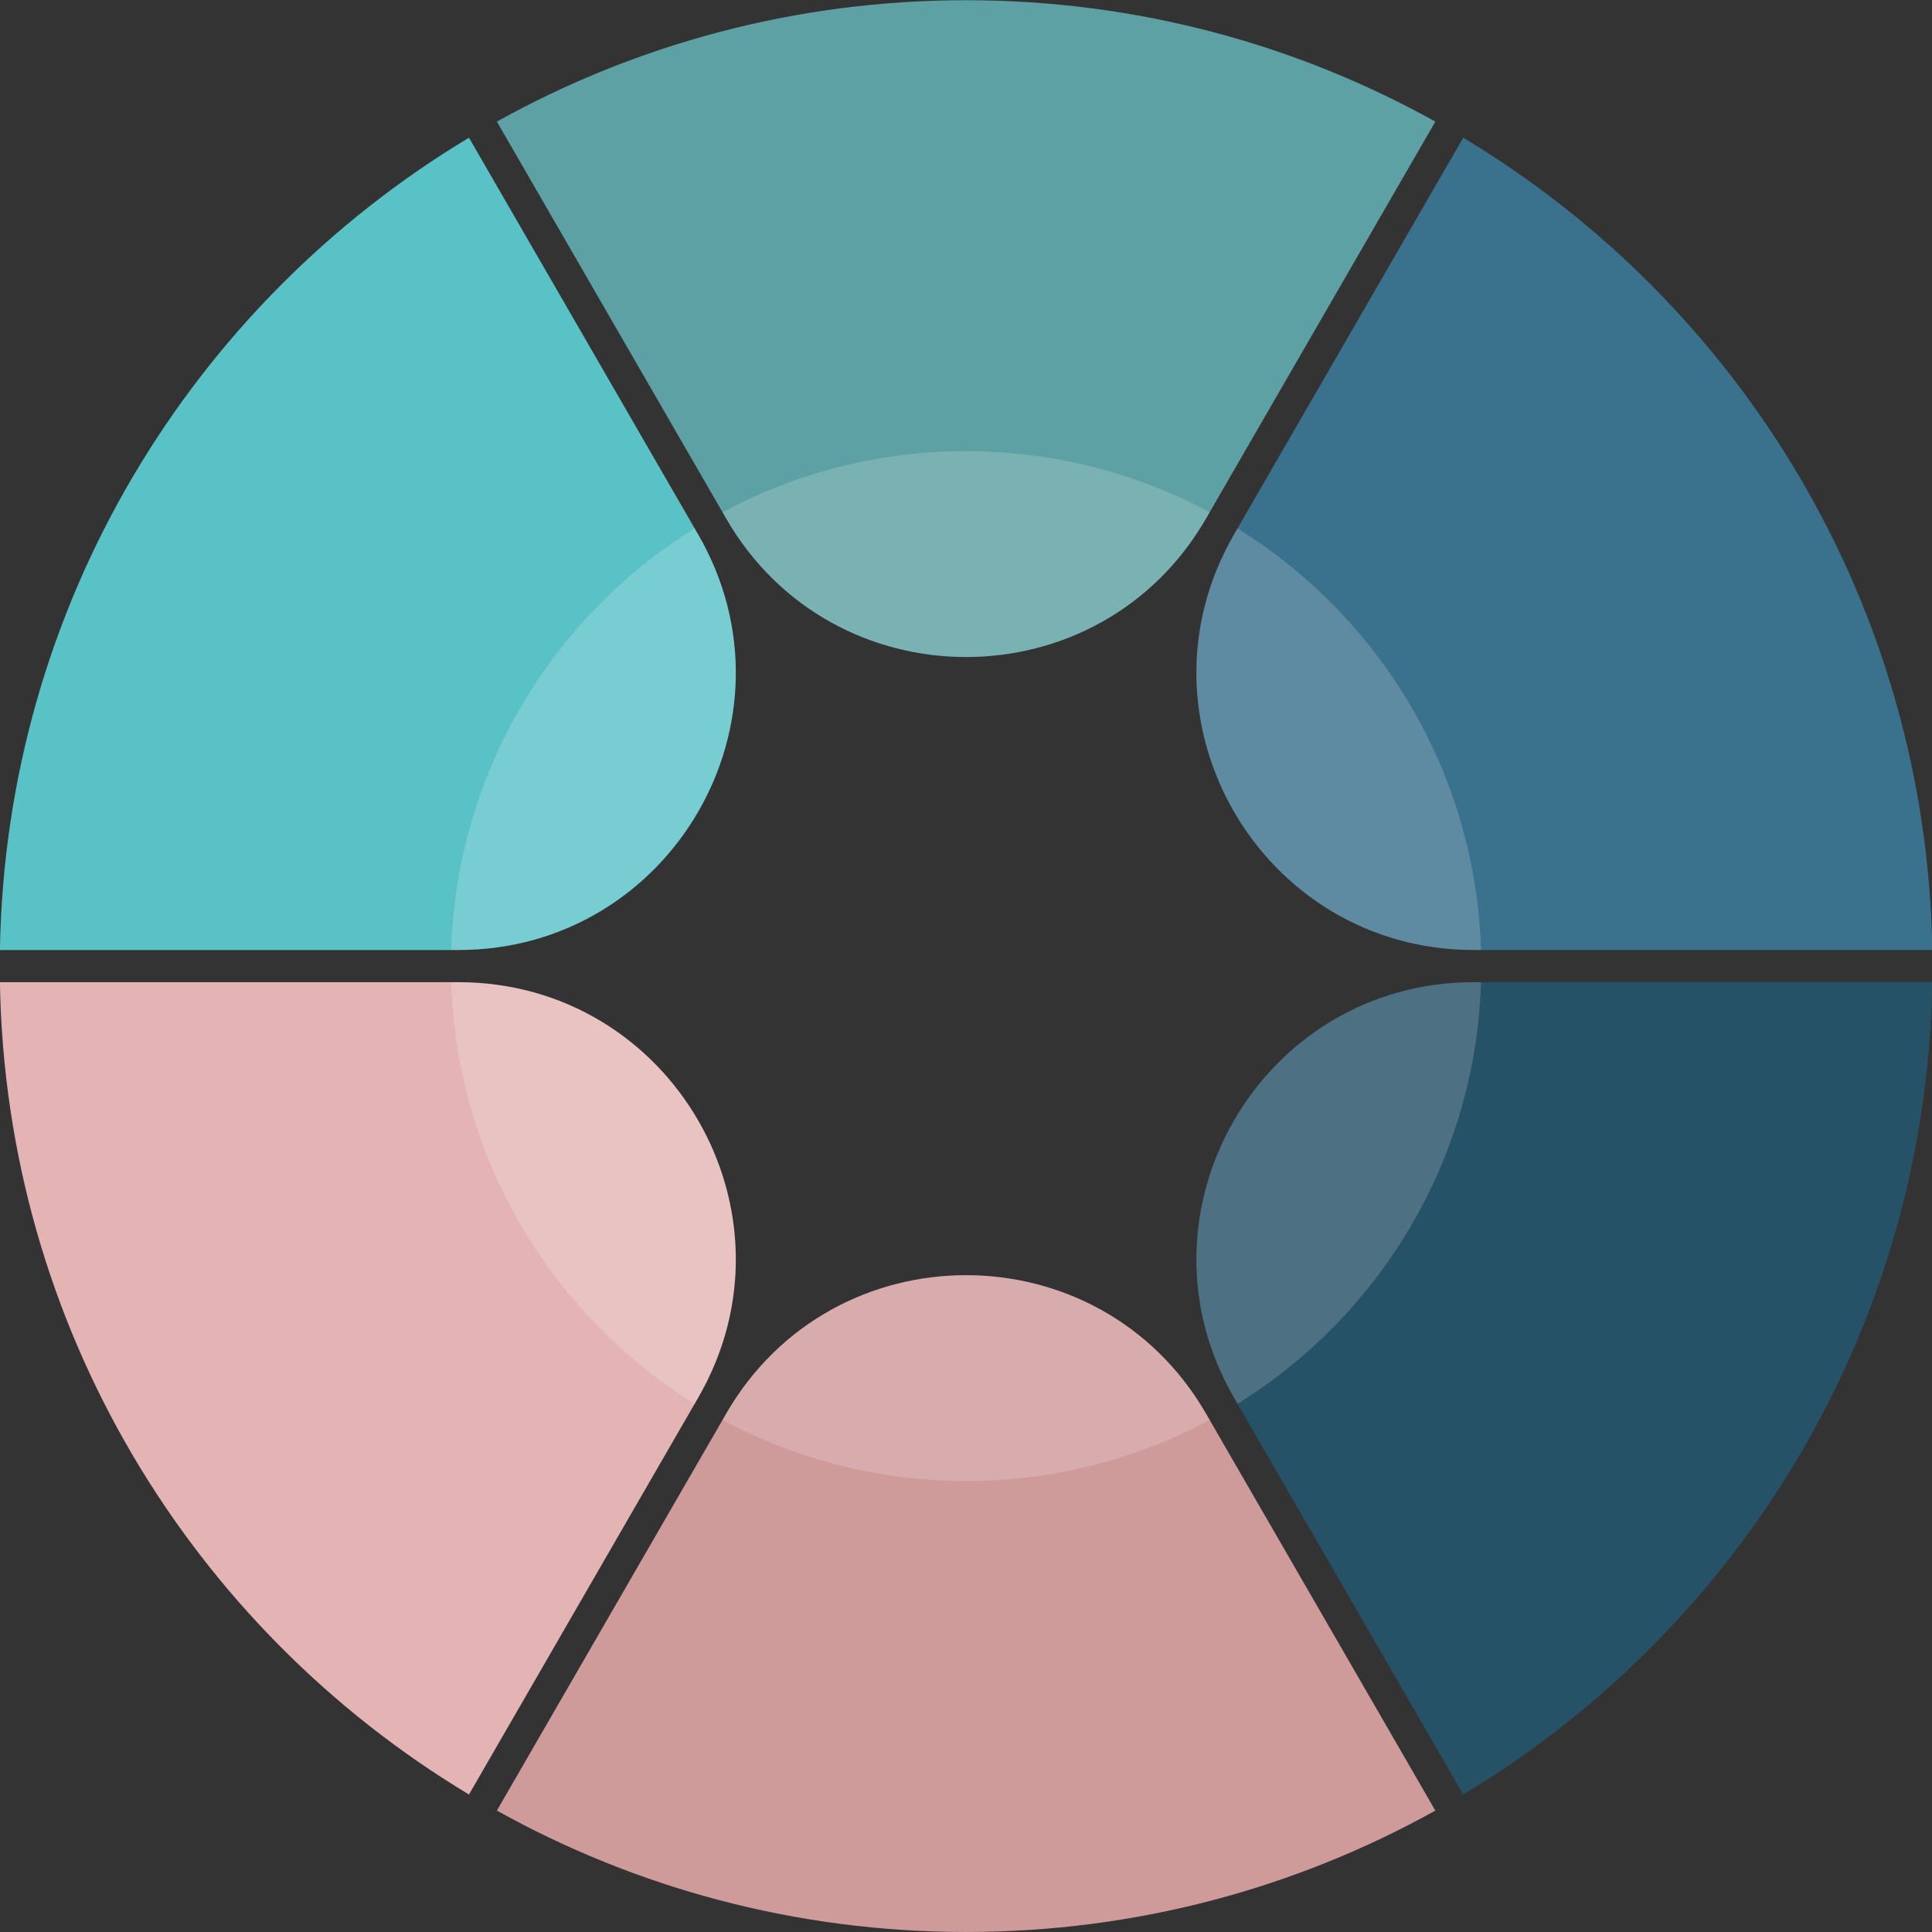
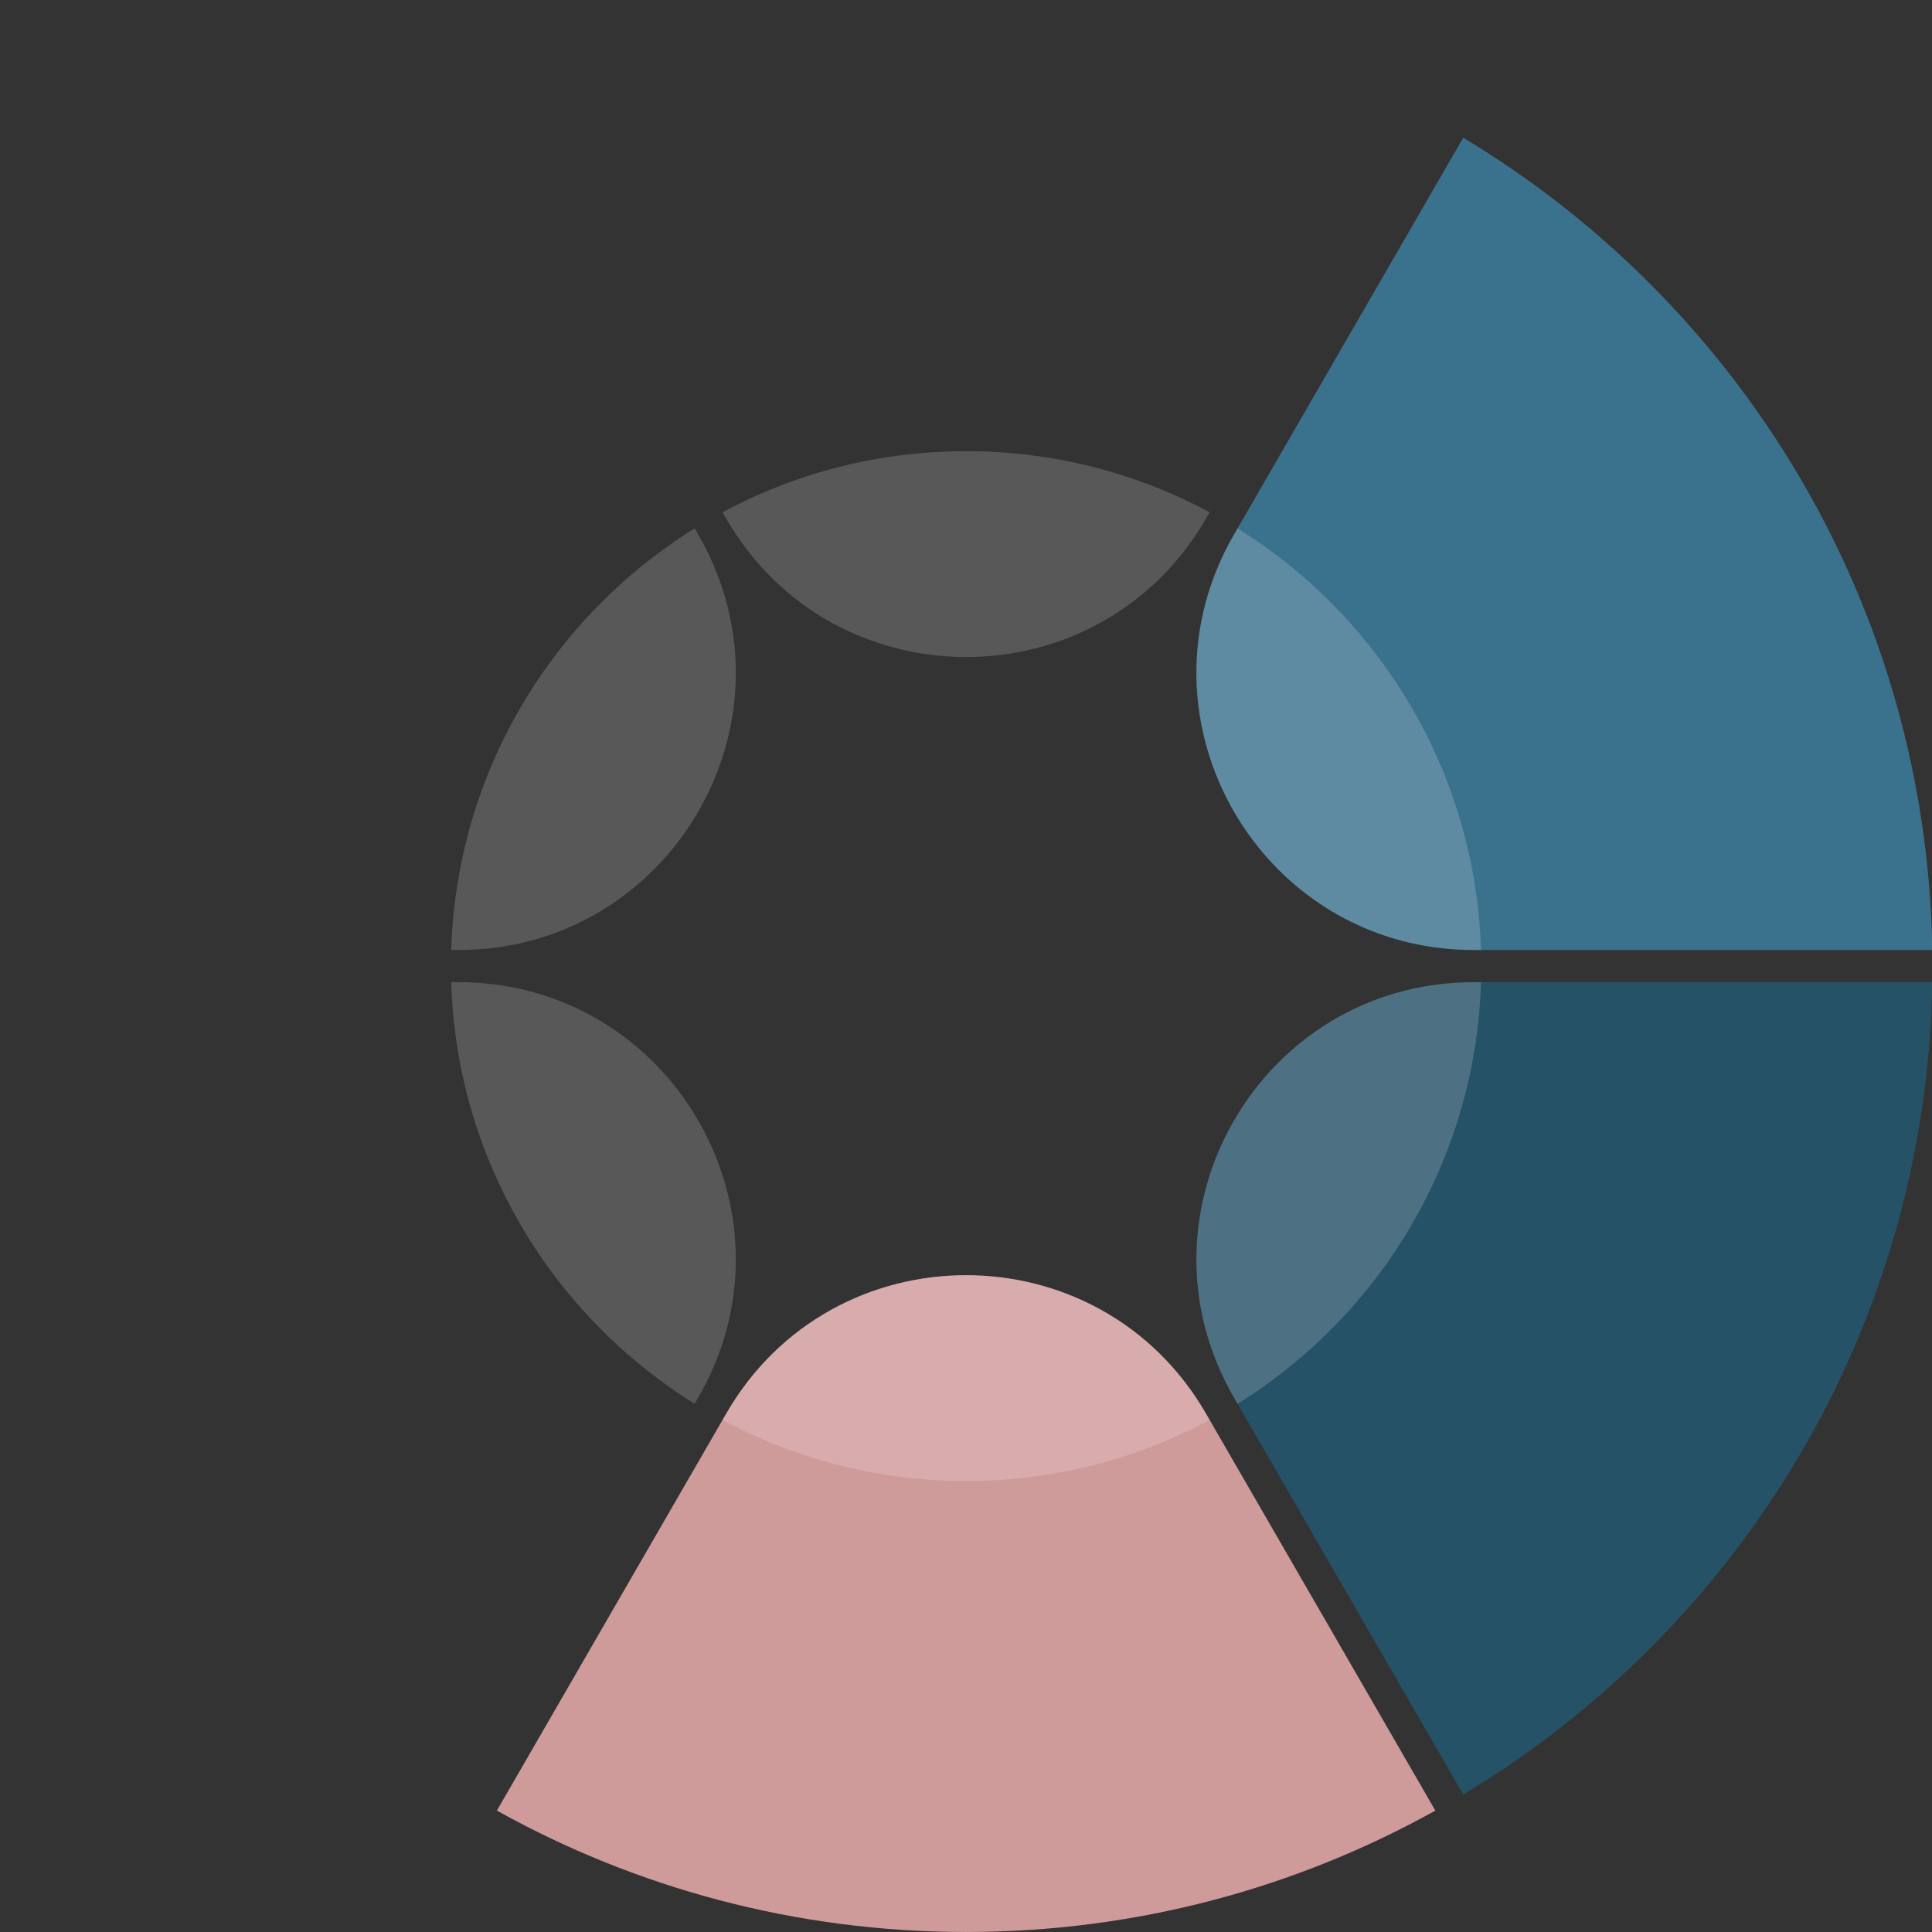
<svg xmlns="http://www.w3.org/2000/svg" version="1.1" width="100" height="100" viewBox="0 0 100 100">
  <rect x="0" y="0" width="100" height="100" fill="#333333" stroke="none" />
  <path id="Shape-525-copy-6" d="M75.736,92.883 C90.065,84.275 99.722,68.696 100.015,50.840 C100.015,50.840 100.013,50.838 100.013,50.838 C100.013,50.838 76.285,50.838 76.285,50.838 C65.247,50.838 58.348,62.781 63.867,72.335 C63.867,72.335 75.736,92.883 75.736,92.883 " fill="#265267" />
  <path id="Shape-525-copy-5" d="M50.005,99.999 C58.820,99.999 67.101,97.717 74.293,93.716 C74.293,93.716 62.423,73.169 62.423,73.169 C56.904,63.615 43.106,63.614 37.587,73.169 C37.587,73.169 25.718,93.716 25.718,93.716 C32.910,97.717 41.190,99.999 50.005,99.999 " fill="#CF9A9A" />
-   <path id="Shape-525-copy-4" d="M-0.004,50.838 C0.288,68.695 9.945,84.274 24.274,92.883 C24.274,92.883 36.143,72.335 36.143,72.335 C41.662,62.781 34.763,50.838 23.725,50.838 C23.725,50.838 -0.004,50.838 -0.004,50.838 " fill="#E4B4B4" />
-   <path id="Shape-525-copy-3" d="M24.274,7.127 C9.945,15.736 0.288,31.315 -0.004,49.172 C-0.004,49.172 23.725,49.172 23.725,49.172 C34.763,49.172 41.662,37.229 36.143,27.674 C36.143,27.674 24.274,7.127 24.274,7.127 " fill="#59C2C7" />
  <path id="Shape-525-copy-2" d="M100.015,49.172 C99.723,31.315 90.066,15.736 75.737,7.127 C75.737,7.127 63.867,27.674 63.867,27.674 C58.348,37.229 65.247,49.172 76.285,49.172 C76.285,49.172 100.015,49.172 100.015,49.172 " fill="#3A718C" />
-   <path id="Shape-525-copy" d="M50.005,0.011 C41.190,0.011 32.910,2.293 25.718,6.294 C25.718,6.294 37.587,26.841 37.587,26.841 C43.106,36.396 56.904,36.396 62.423,26.841 C62.423,26.841 74.293,6.294 74.293,6.294 C67.101,2.293 58.820,0.011 50.005,0.011 " fill="#5DA1A4" />
  <path id="Shape-525-copy-7" d="M61.925,34.804 C61.927,32.423 62.536,29.979 63.867,27.674 C63.867,27.674 64.055,27.350 64.055,27.350 C71.407,31.915 76.374,39.954 76.657,49.172 C76.657,49.172 76.285,49.172 76.285,49.172 C67.910,49.172 61.917,42.296 61.925,34.804 zM50.005,34.007 C45.176,34.007 40.347,31.618 37.587,26.841 C37.587,26.841 37.399,26.515 37.399,26.515 C41.153,24.498 45.445,23.353 50.005,23.353 C54.566,23.353 58.858,24.498 62.612,26.515 C62.612,26.515 62.423,26.841 62.423,26.841 C59.664,31.618 54.835,34.007 50.005,34.007 zM23.725,49.172 C23.725,49.172 23.354,49.172 23.354,49.172 C23.637,39.954 28.603,31.915 35.956,27.350 C35.956,27.350 36.143,27.674 36.143,27.674 C37.480,29.989 38.088,32.443 38.086,34.833 C38.078,42.313 32.090,49.172 23.725,49.172 zM38.086,65.177 C38.088,67.567 37.480,70.022 36.143,72.335 C36.143,72.335 35.956,72.660 35.956,72.660 C28.603,68.095 23.637,60.057 23.354,50.838 C23.354,50.838 23.725,50.838 23.725,50.838 C32.090,50.838 38.078,57.697 38.086,65.177 zM50.005,66.003 C54.834,66.003 59.664,68.392 62.423,73.169 C62.423,73.169 62.540,73.371 62.540,73.371 C62.540,73.371 62.612,73.495 62.612,73.495 C58.858,75.512 54.566,76.657 50.005,76.657 C45.445,76.657 41.153,75.512 37.399,73.495 C37.399,73.495 37.587,73.169 37.587,73.169 C40.347,68.391 45.176,66.003 50.005,66.003 zM76.285,50.838 C76.285,50.838 76.657,50.838 76.657,50.838 C76.374,60.057 71.407,68.095 64.055,72.660 C64.055,72.660 63.867,72.335 63.867,72.335 C58.348,62.781 65.247,50.838 76.285,50.838 z" fill="#FFFFFF" opacity="0.180" />
</svg>